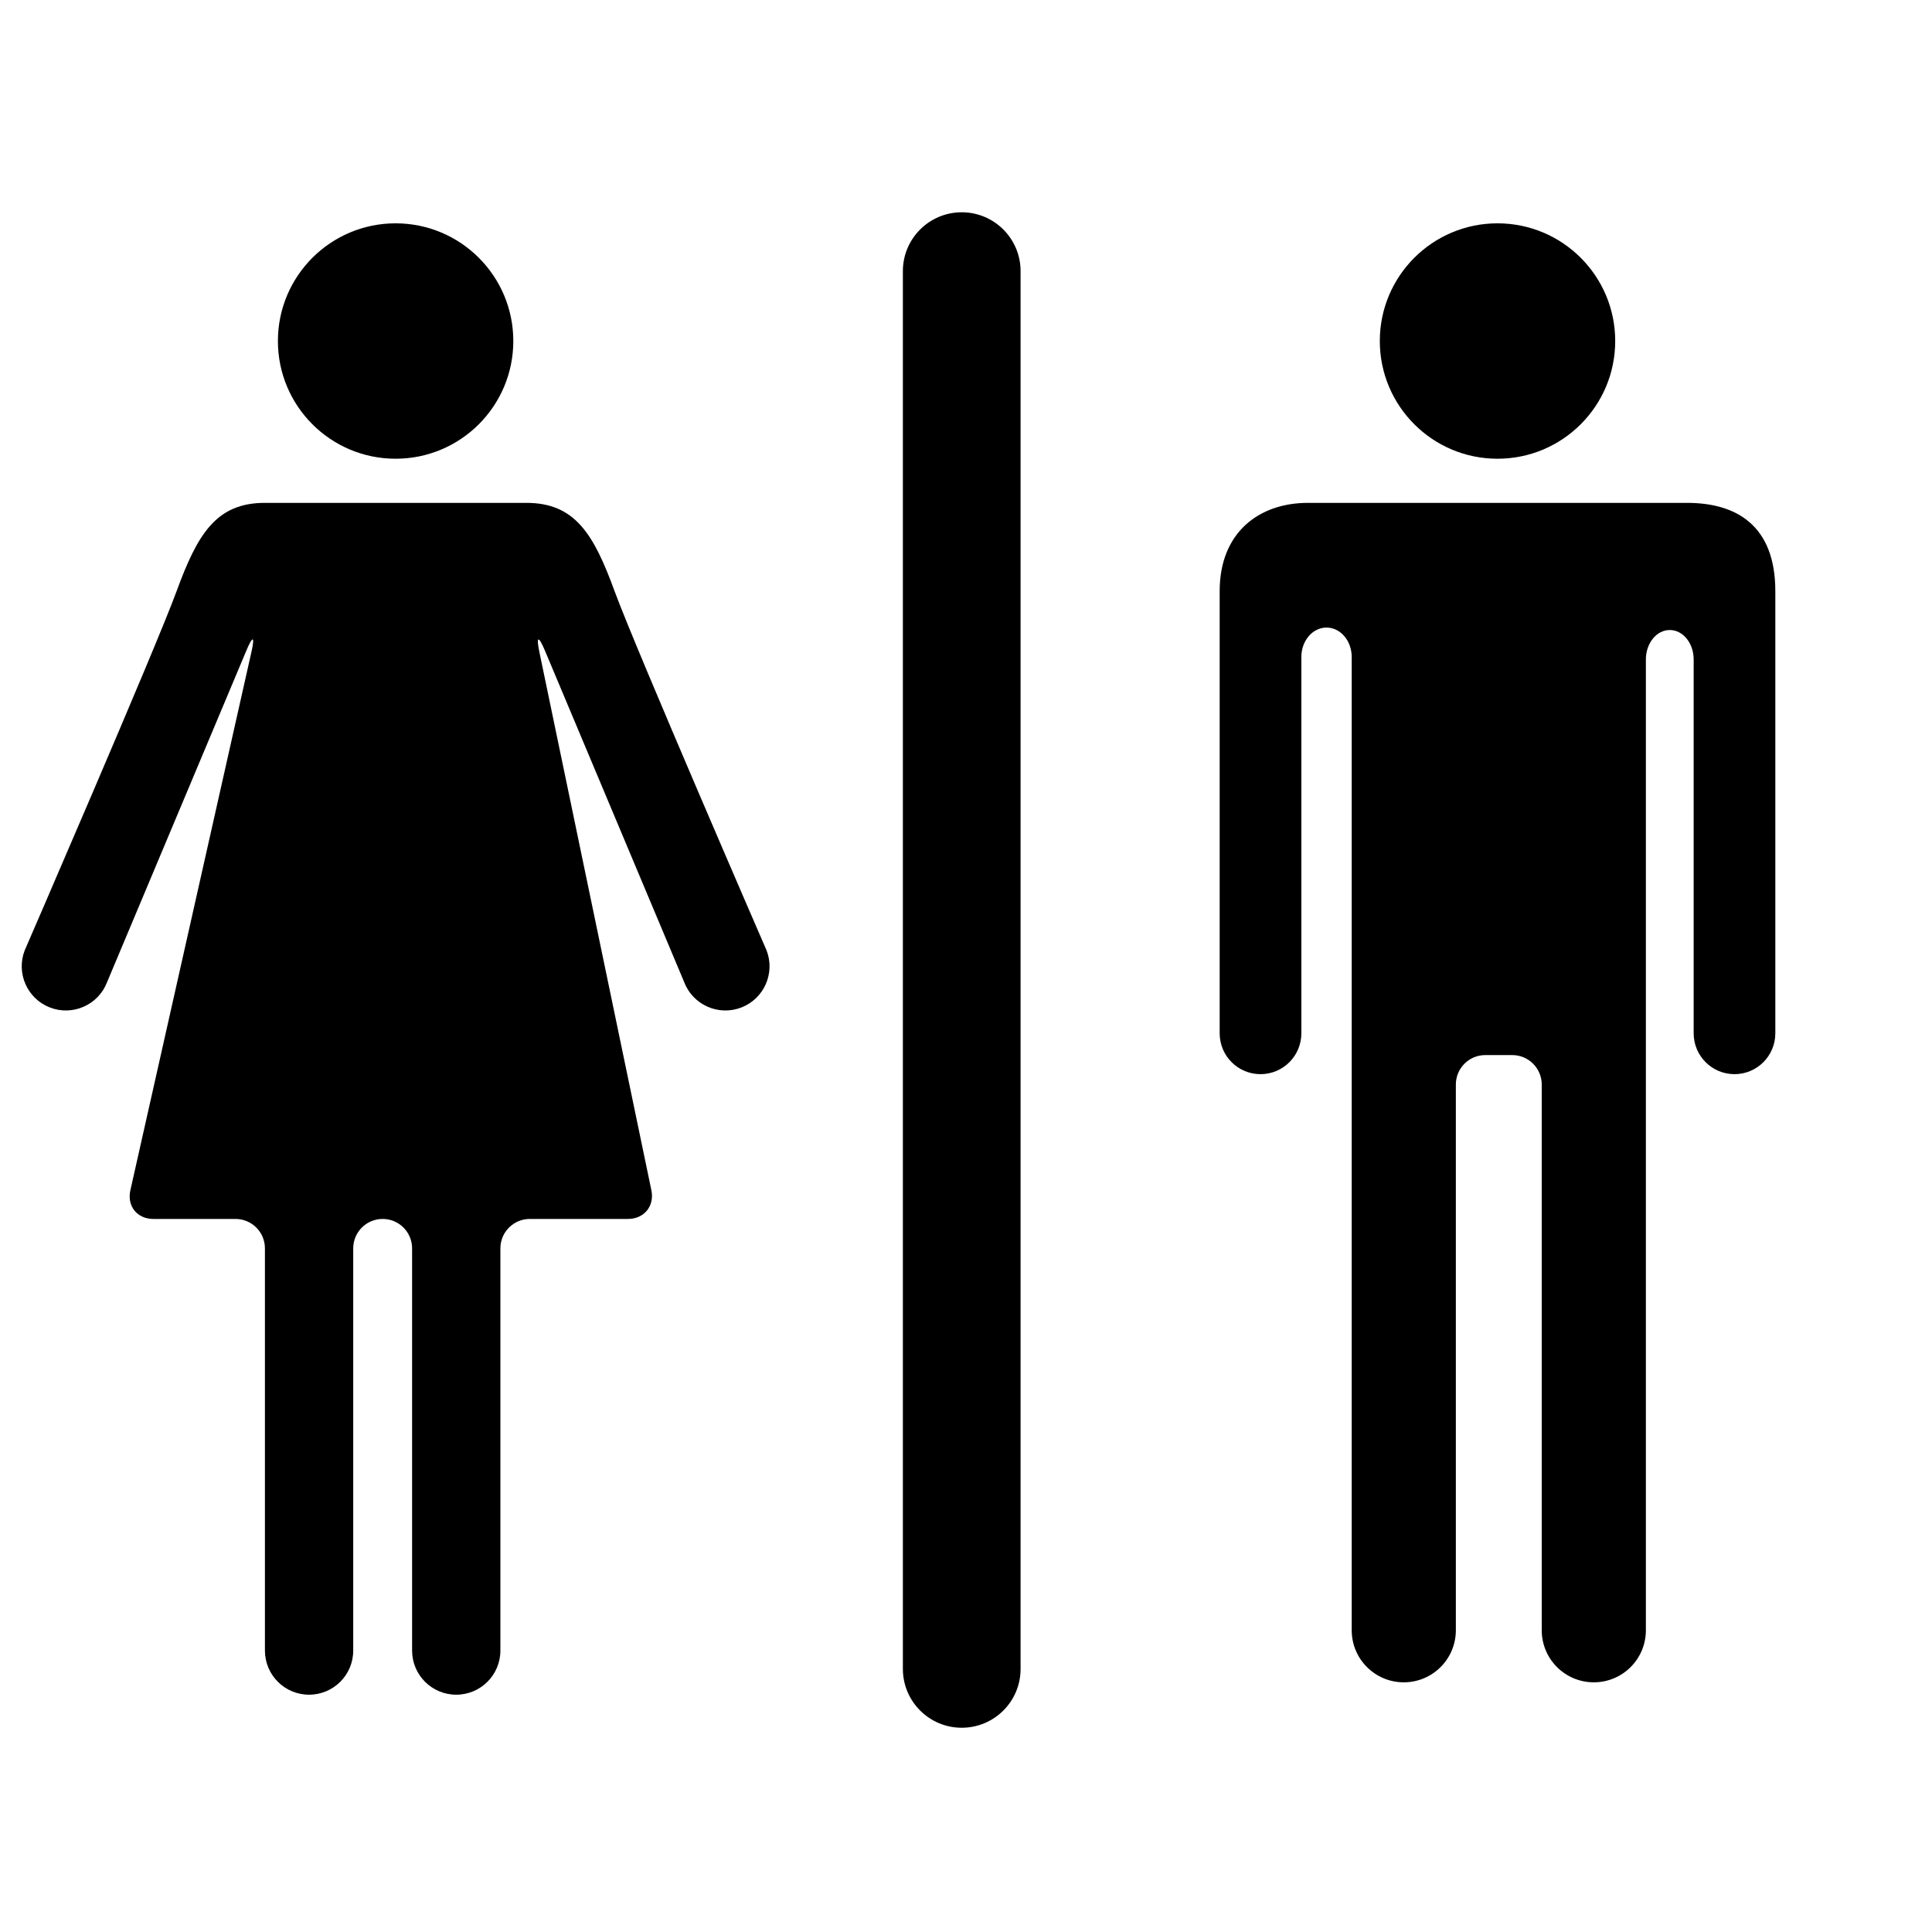
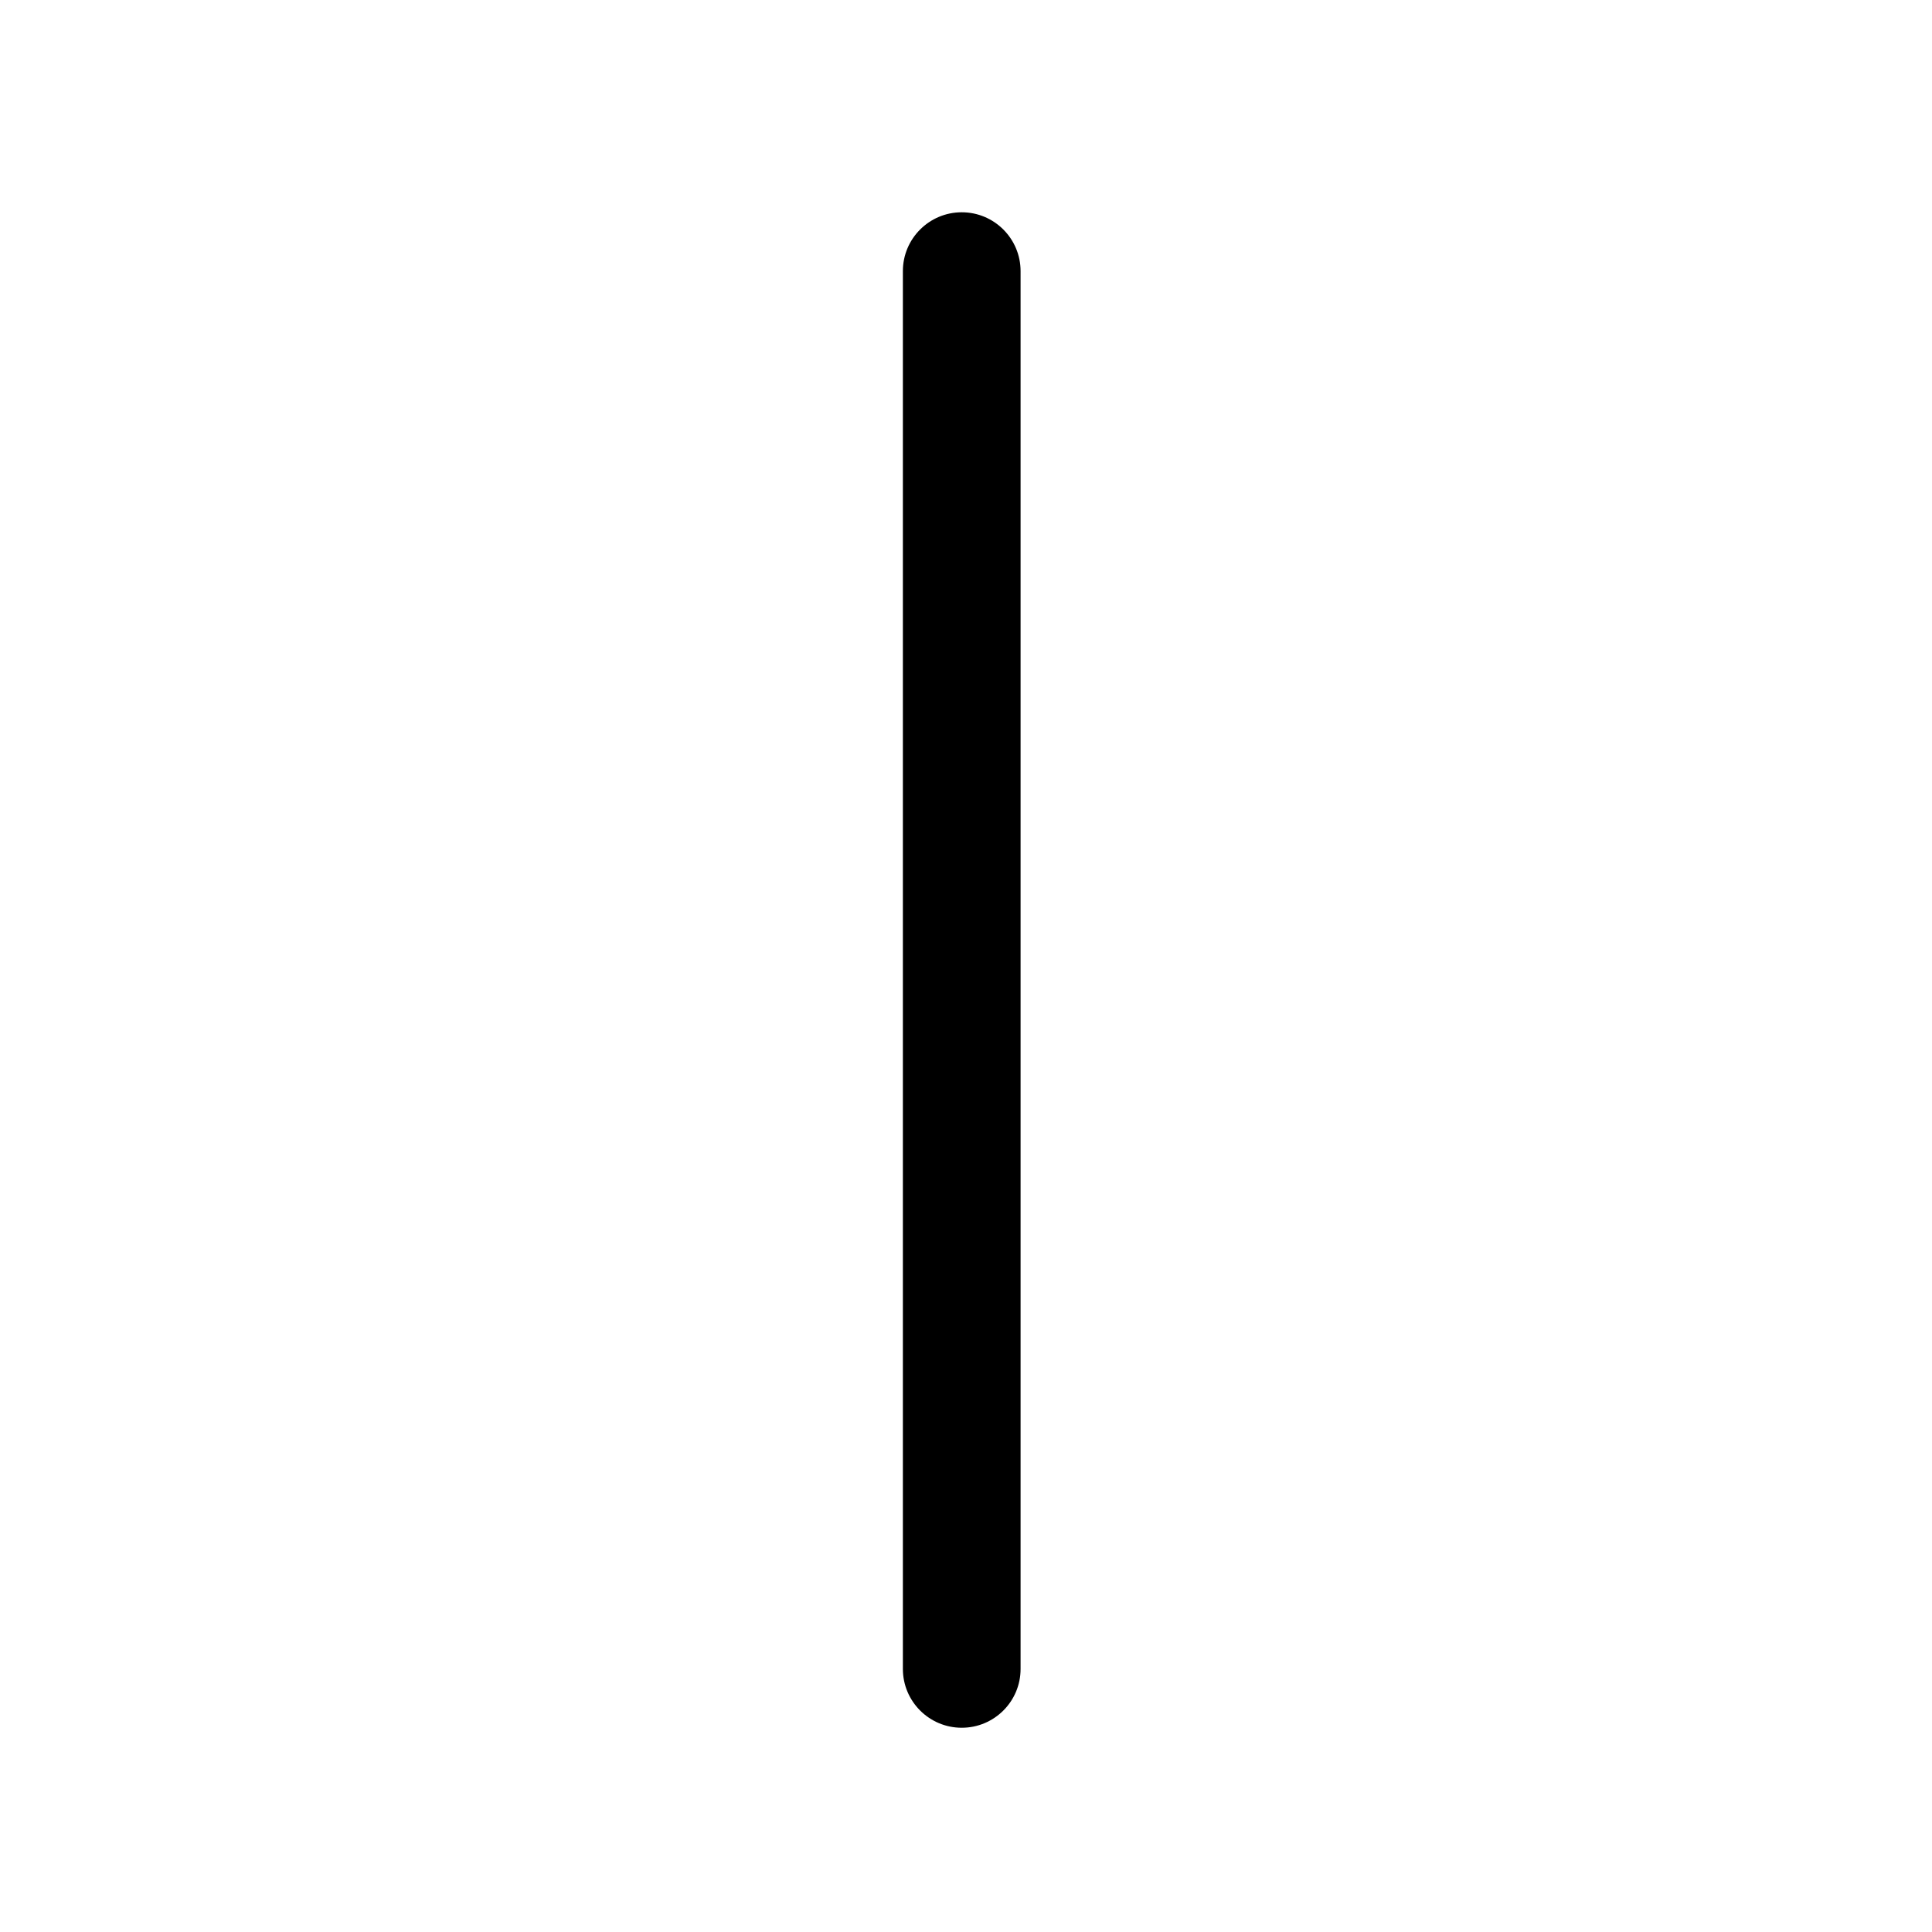
<svg xmlns="http://www.w3.org/2000/svg" width="64" height="64" viewBox="0 0 64 64" enable-background="new 0 0 64 64">
-   <circle cx="13.105" cy="11.297" r="3.899" />
-   <circle cx="49.607" cy="11.297" r="3.899" />
-   <path d="m20.359,19.583c-.691-1.889-1.31-2.925-2.925-2.925h-4.041-.577-4.041c-1.615,0-2.233,1.036-2.925,2.925-.69,1.889-5.031,11.898-5.031,11.898-.292,.753 .081,1.601 .834,1.893 .752,.292 1.601-.081 1.892-.834l4.621-11c.209-.496 .282-.473 .164,.053l-4.011,17.835c-.118,.525 .222,.951 .761,.951h2.721c.539,0 .975,.436 .975,.975v13.323c0,.808 .655,1.462 1.462,1.462 .808,0 1.463-.654 1.463-1.462v-13.323c0-.539 .436-.975 .975-.975 .539,0 .975,.436 .975,.975v13.323c0,.808 .655,1.462 1.462,1.462 .808,0 1.463-.654 1.463-1.462v-13.323c0-.539 .436-.975 .975-.975h3.25c.539,0 .887-.428 .776-.954l-3.71-17.828c-.11-.527-.03-.553 .179-.057l4.621,11c.291,.753 1.14,1.126 1.892,.834 .753-.292 1.126-1.14 .834-1.893-.002,0-4.343-10.009-5.034-11.898z" />
  <path d="m31.859,57.234c-1.077,0-1.95-.873-1.95-1.949v-46.304c0-1.076 .873-1.949 1.95-1.949 1.076,0 1.949,.873 1.949,1.949v46.305c.001,1.075-.872,1.948-1.949,1.948z" />
-   <path d="m48.227,35.927v18.077c0,.953-.772,1.725-1.725,1.725-.952,0-1.725-.771-1.725-1.725v-17.103-3.347-11.79c0-.539-.373-.975-.834-.975-.461,0-.834,.435-.834,.975v12.466c0,.747-.605,1.353-1.353,1.353-.747,0-1.353-.605-1.353-1.353v-13.295-1.352c0-1.951 1.309-2.925 2.924-2.925h5.991 .577 5.99c1.616,0 2.925,.731 2.925,2.925v1.352 13.295c0,.747-.605,1.353-1.352,1.353-.747,0-1.353-.605-1.353-1.353v-12.385c0-.539-.354-.975-.792-.975-.437,0-.791,.436-.791,.975v11.872 3.185 17.102c0,.953-.771,1.725-1.725,1.725-.953,0-1.725-.771-1.725-1.725v-18.077c0-.539-.437-.976-.976-.976h-.896c-.537,0-.973,.437-.973,.976z" />
</svg>